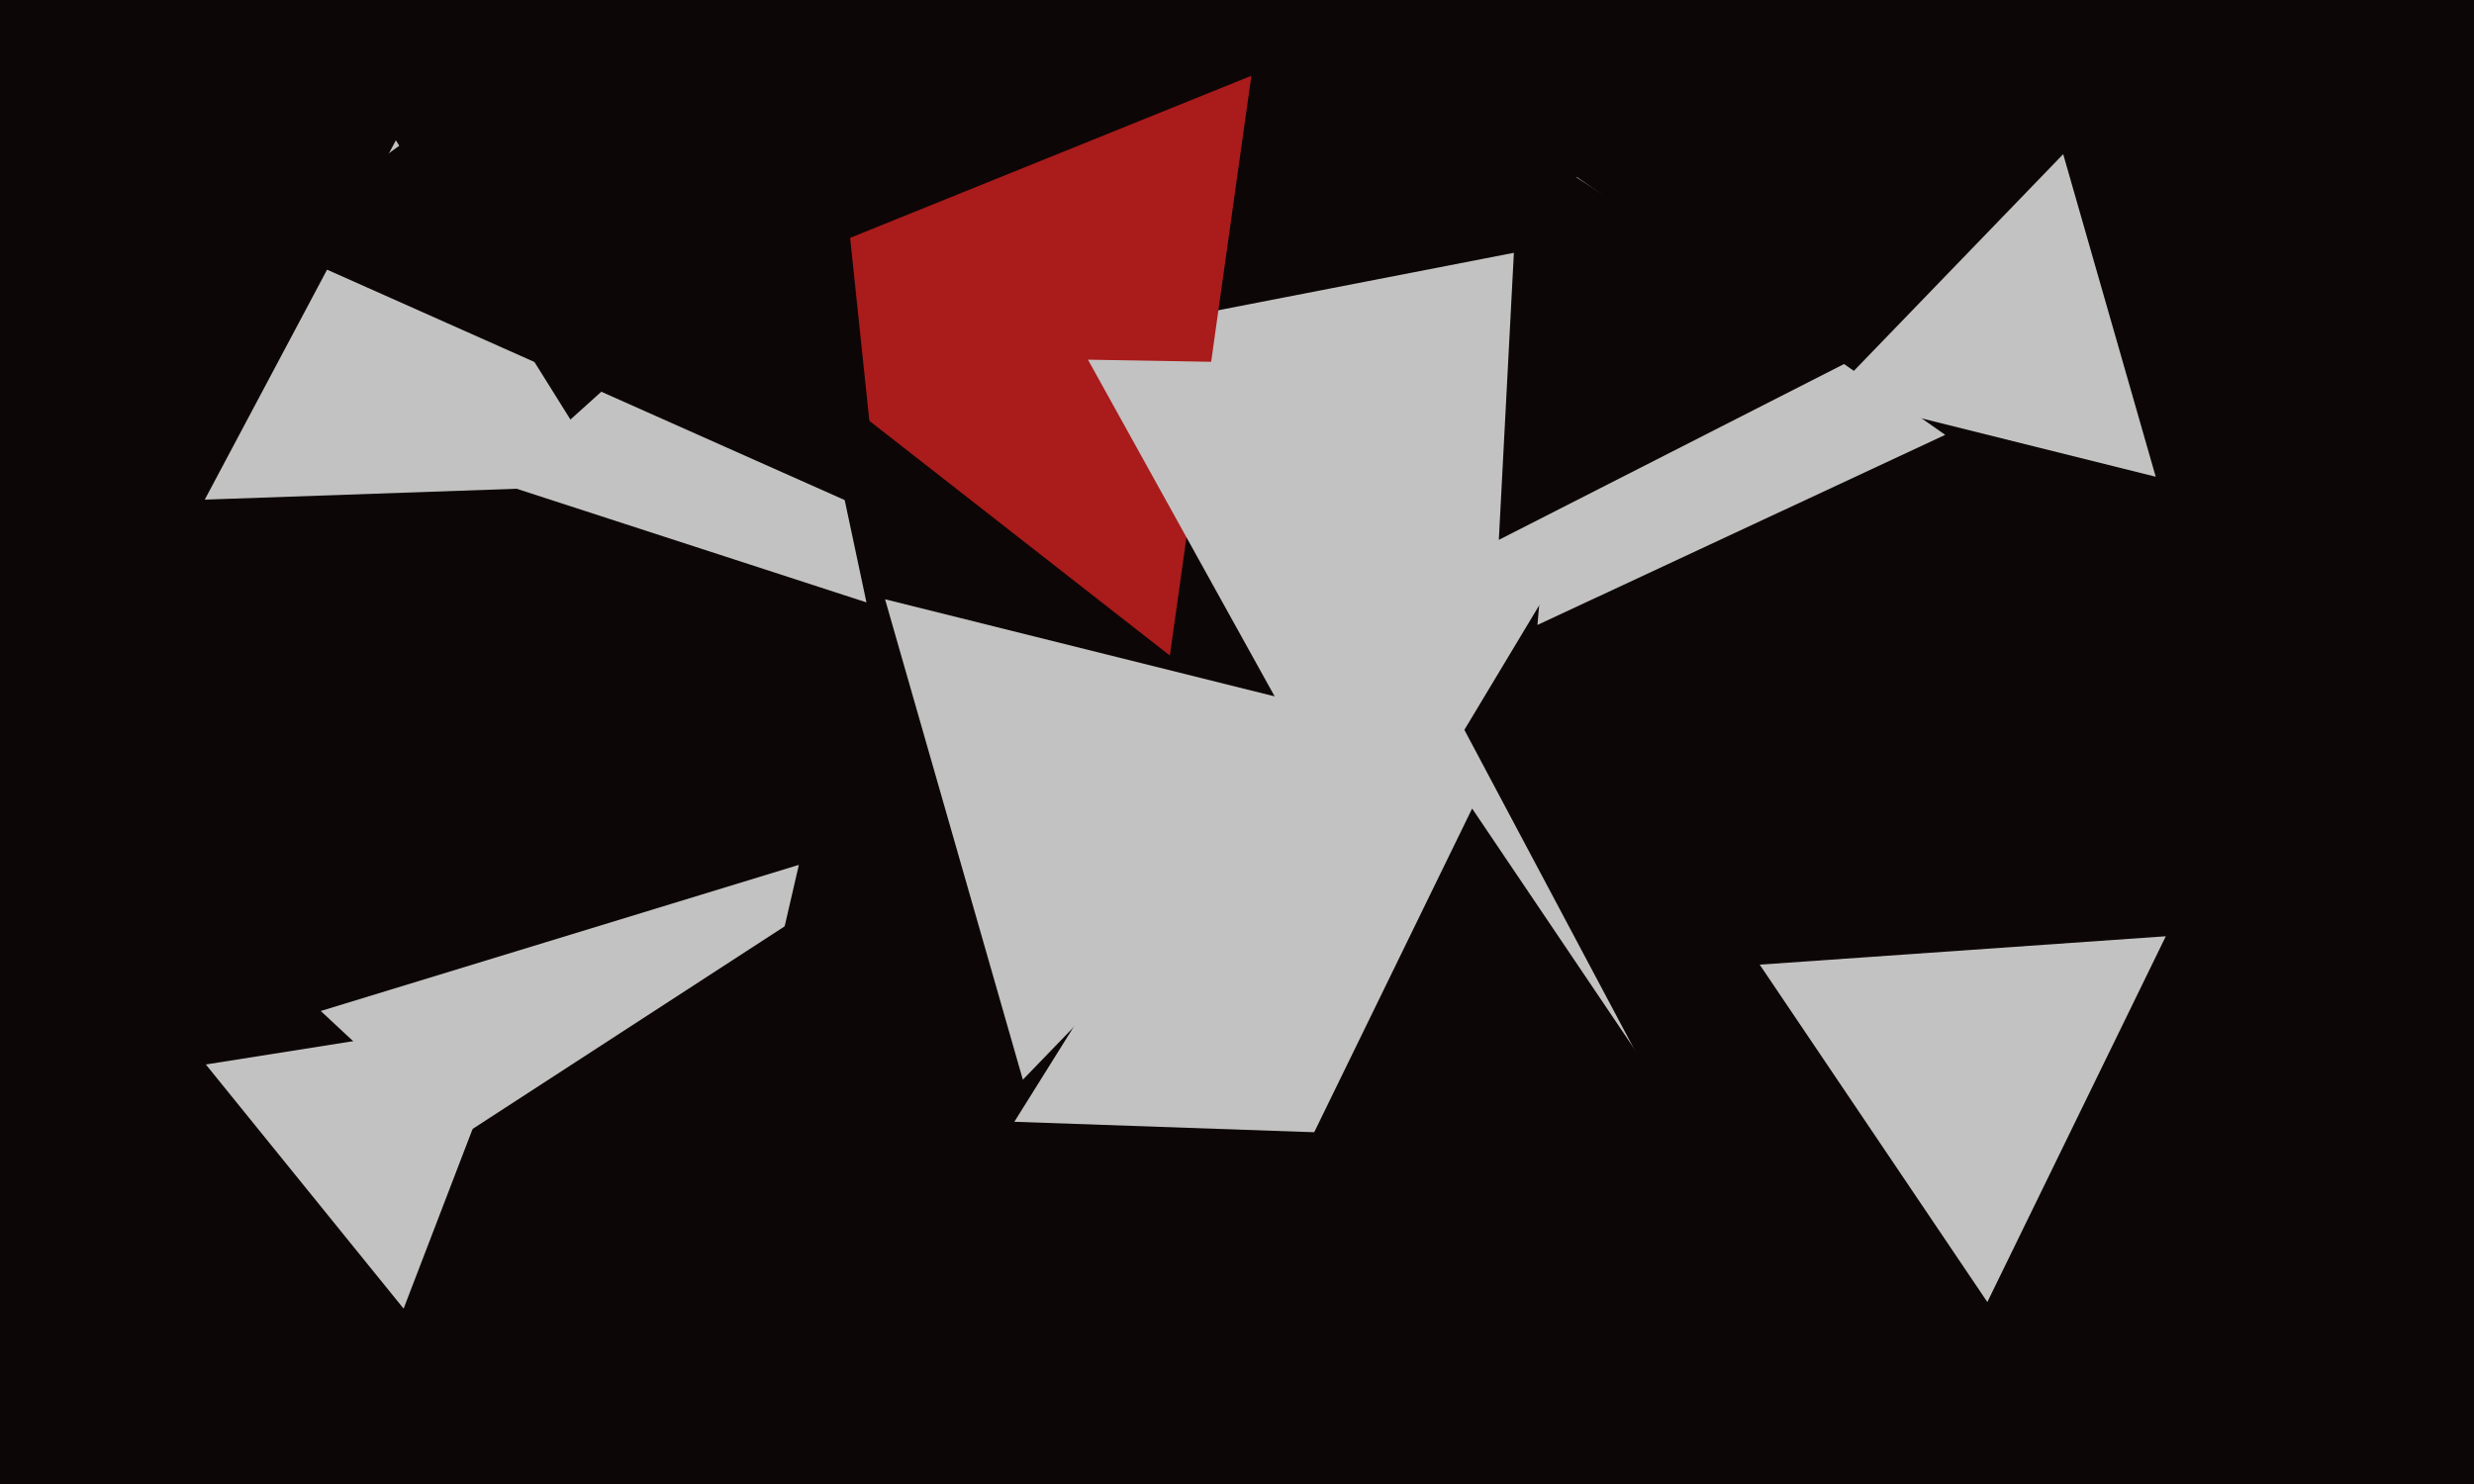
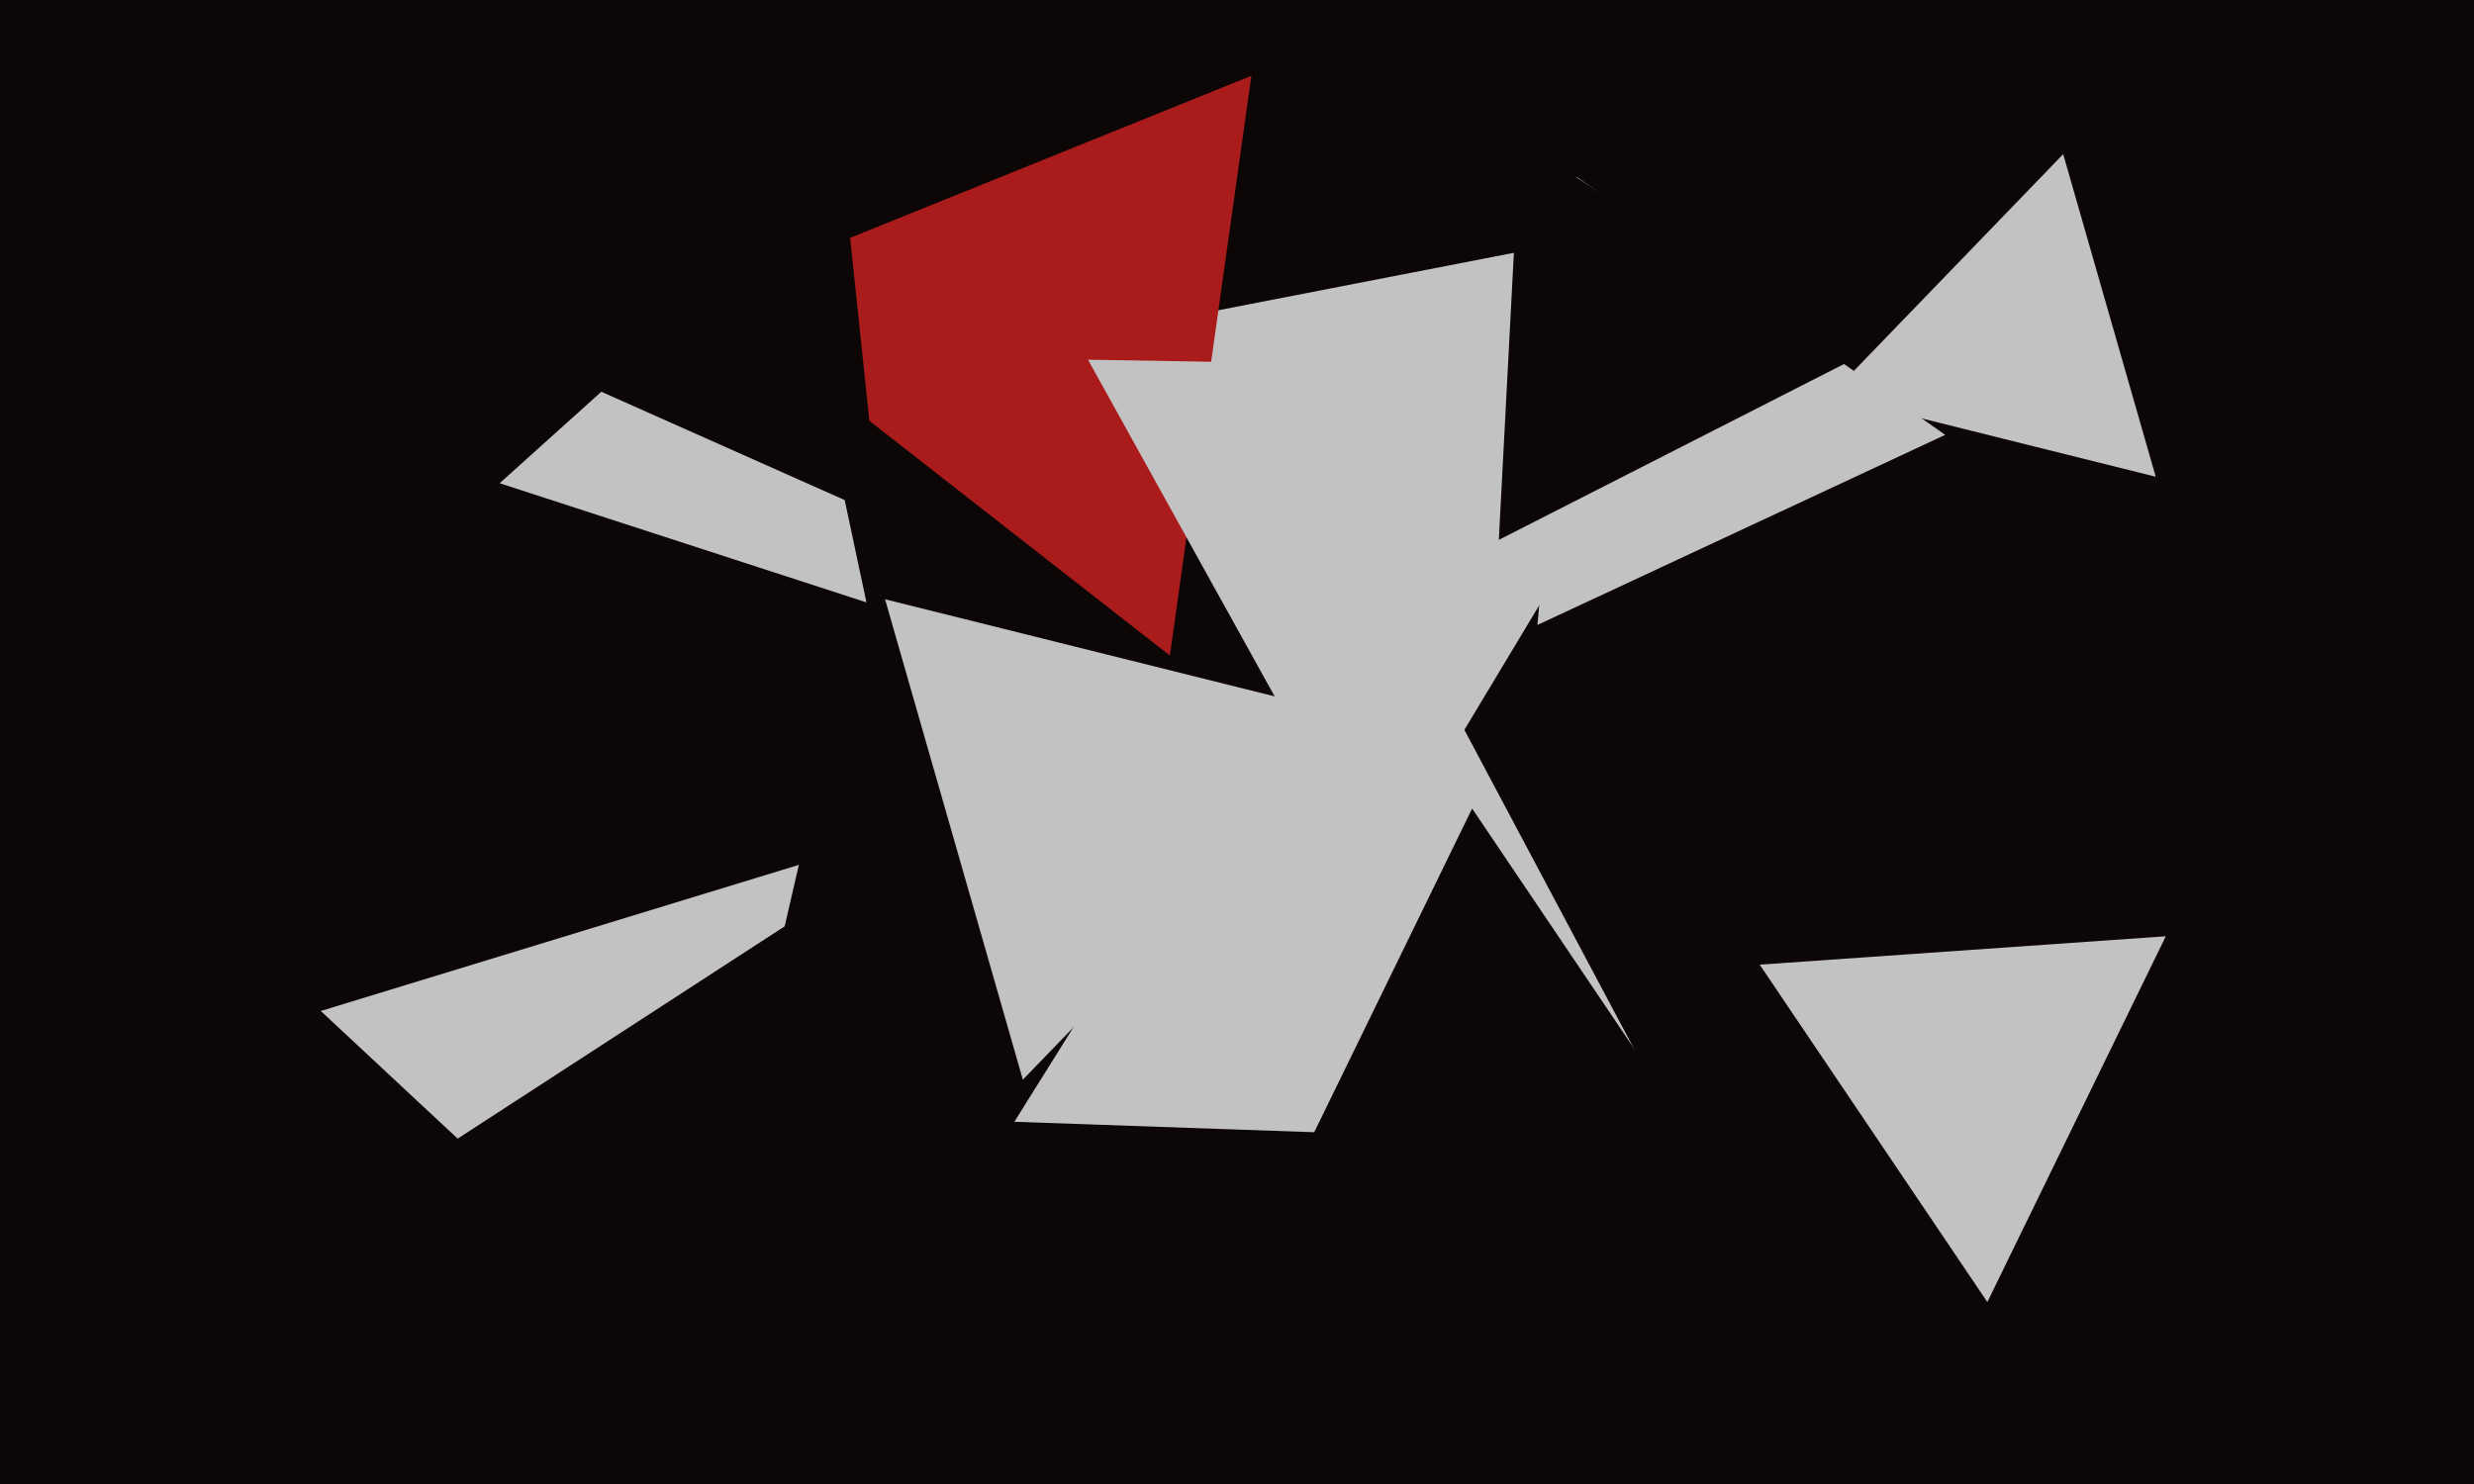
<svg xmlns="http://www.w3.org/2000/svg" width="600px" height="360px">
  <rect width="600" height="360" fill="rgb(13,6,6)" />
  <polygon points="348.593,165.787 273.596,79.513 385.811,57.7" fill="rgb(195,194,194)" />
  <polygon points="408.717,277.812 246.003,272.13 332.281,134.057" fill="rgb(195,194,194)" />
  <polygon points="166.466,327.941 77.794,245.253 193.74,209.805" fill="rgb(195,194,194)" />
  <polygon points="283.718,159.029 171.798,71.588 303.484,18.383" fill="rgb(170,27,27)" />
  <polygon points="522.809,115.649 443.821,95.955 500.37,37.396" fill="rgb(195,194,194)" />
  <polygon points="199.393,354.739 82.104,294.978 192.503,223.284" fill="rgb(13,6,6)" />
  <polygon points="248.065,261.921 214.646,145.374 332.288,174.705" fill="rgb(195,194,194)" />
  <polygon points="210.133,146.13 121.18,117.227 190.687,54.643" fill="rgb(195,194,194)" />
-   <polygon points="148.328,117.76 49.661,121.205 96.011,34.035" fill="rgb(195,194,194)" />
  <polygon points="333.551,212.987 263.855,87.252 407.593,89.761" fill="rgb(195,194,194)" />
  <polygon points="412.231,277.987 313.745,284.874 357.024,196.139" fill="rgb(13,6,6)" />
-   <polygon points="97.883,317.458 49.922,258.232 125.194,246.31" fill="rgb(195,194,194)" />
  <polygon points="471.76,105.491 372.865,151.607 382.375,42.903" fill="rgb(195,194,194)" />
  <polygon points="449.923,86.931 363.5,130.966 368.577,34.104" fill="rgb(13,6,6)" />
  <polygon points="481.976,315.861 426.769,234.013 525.255,227.126" fill="rgb(195,194,194)" />
  <polygon points="213.252,125.048 64.515,58.826 196.233,-36.873" fill="rgb(13,6,6)" />
</svg>